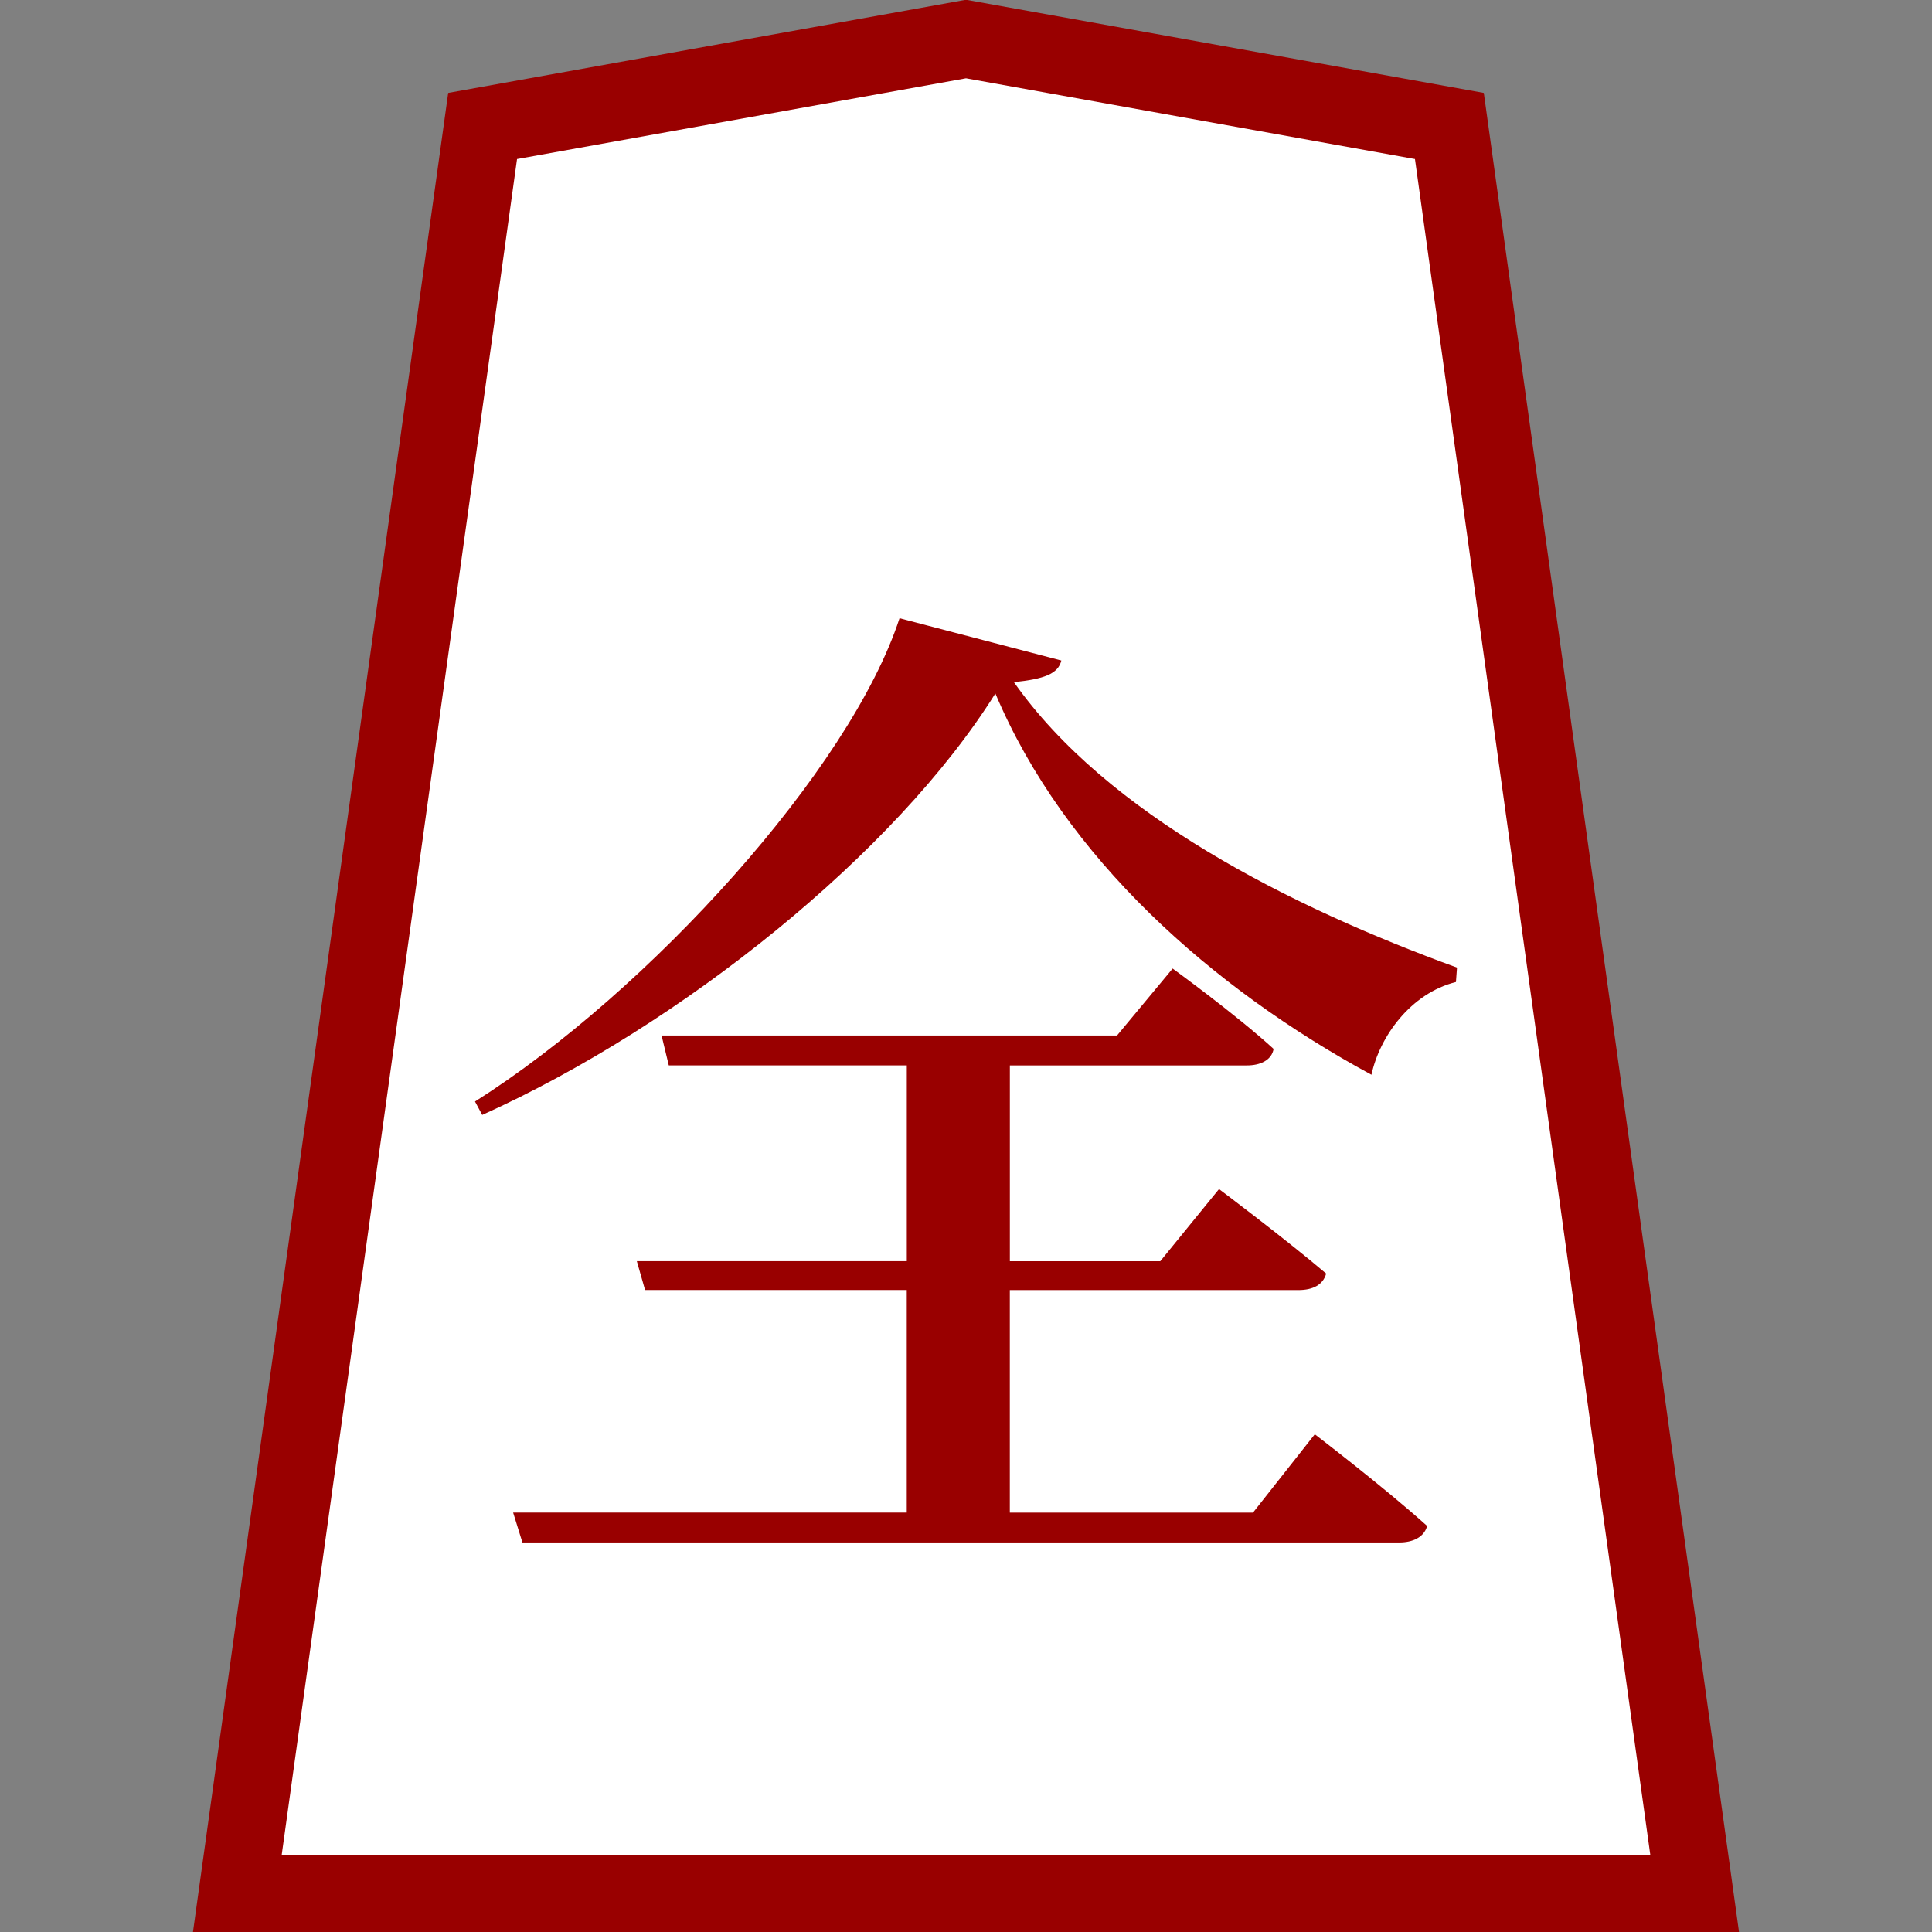
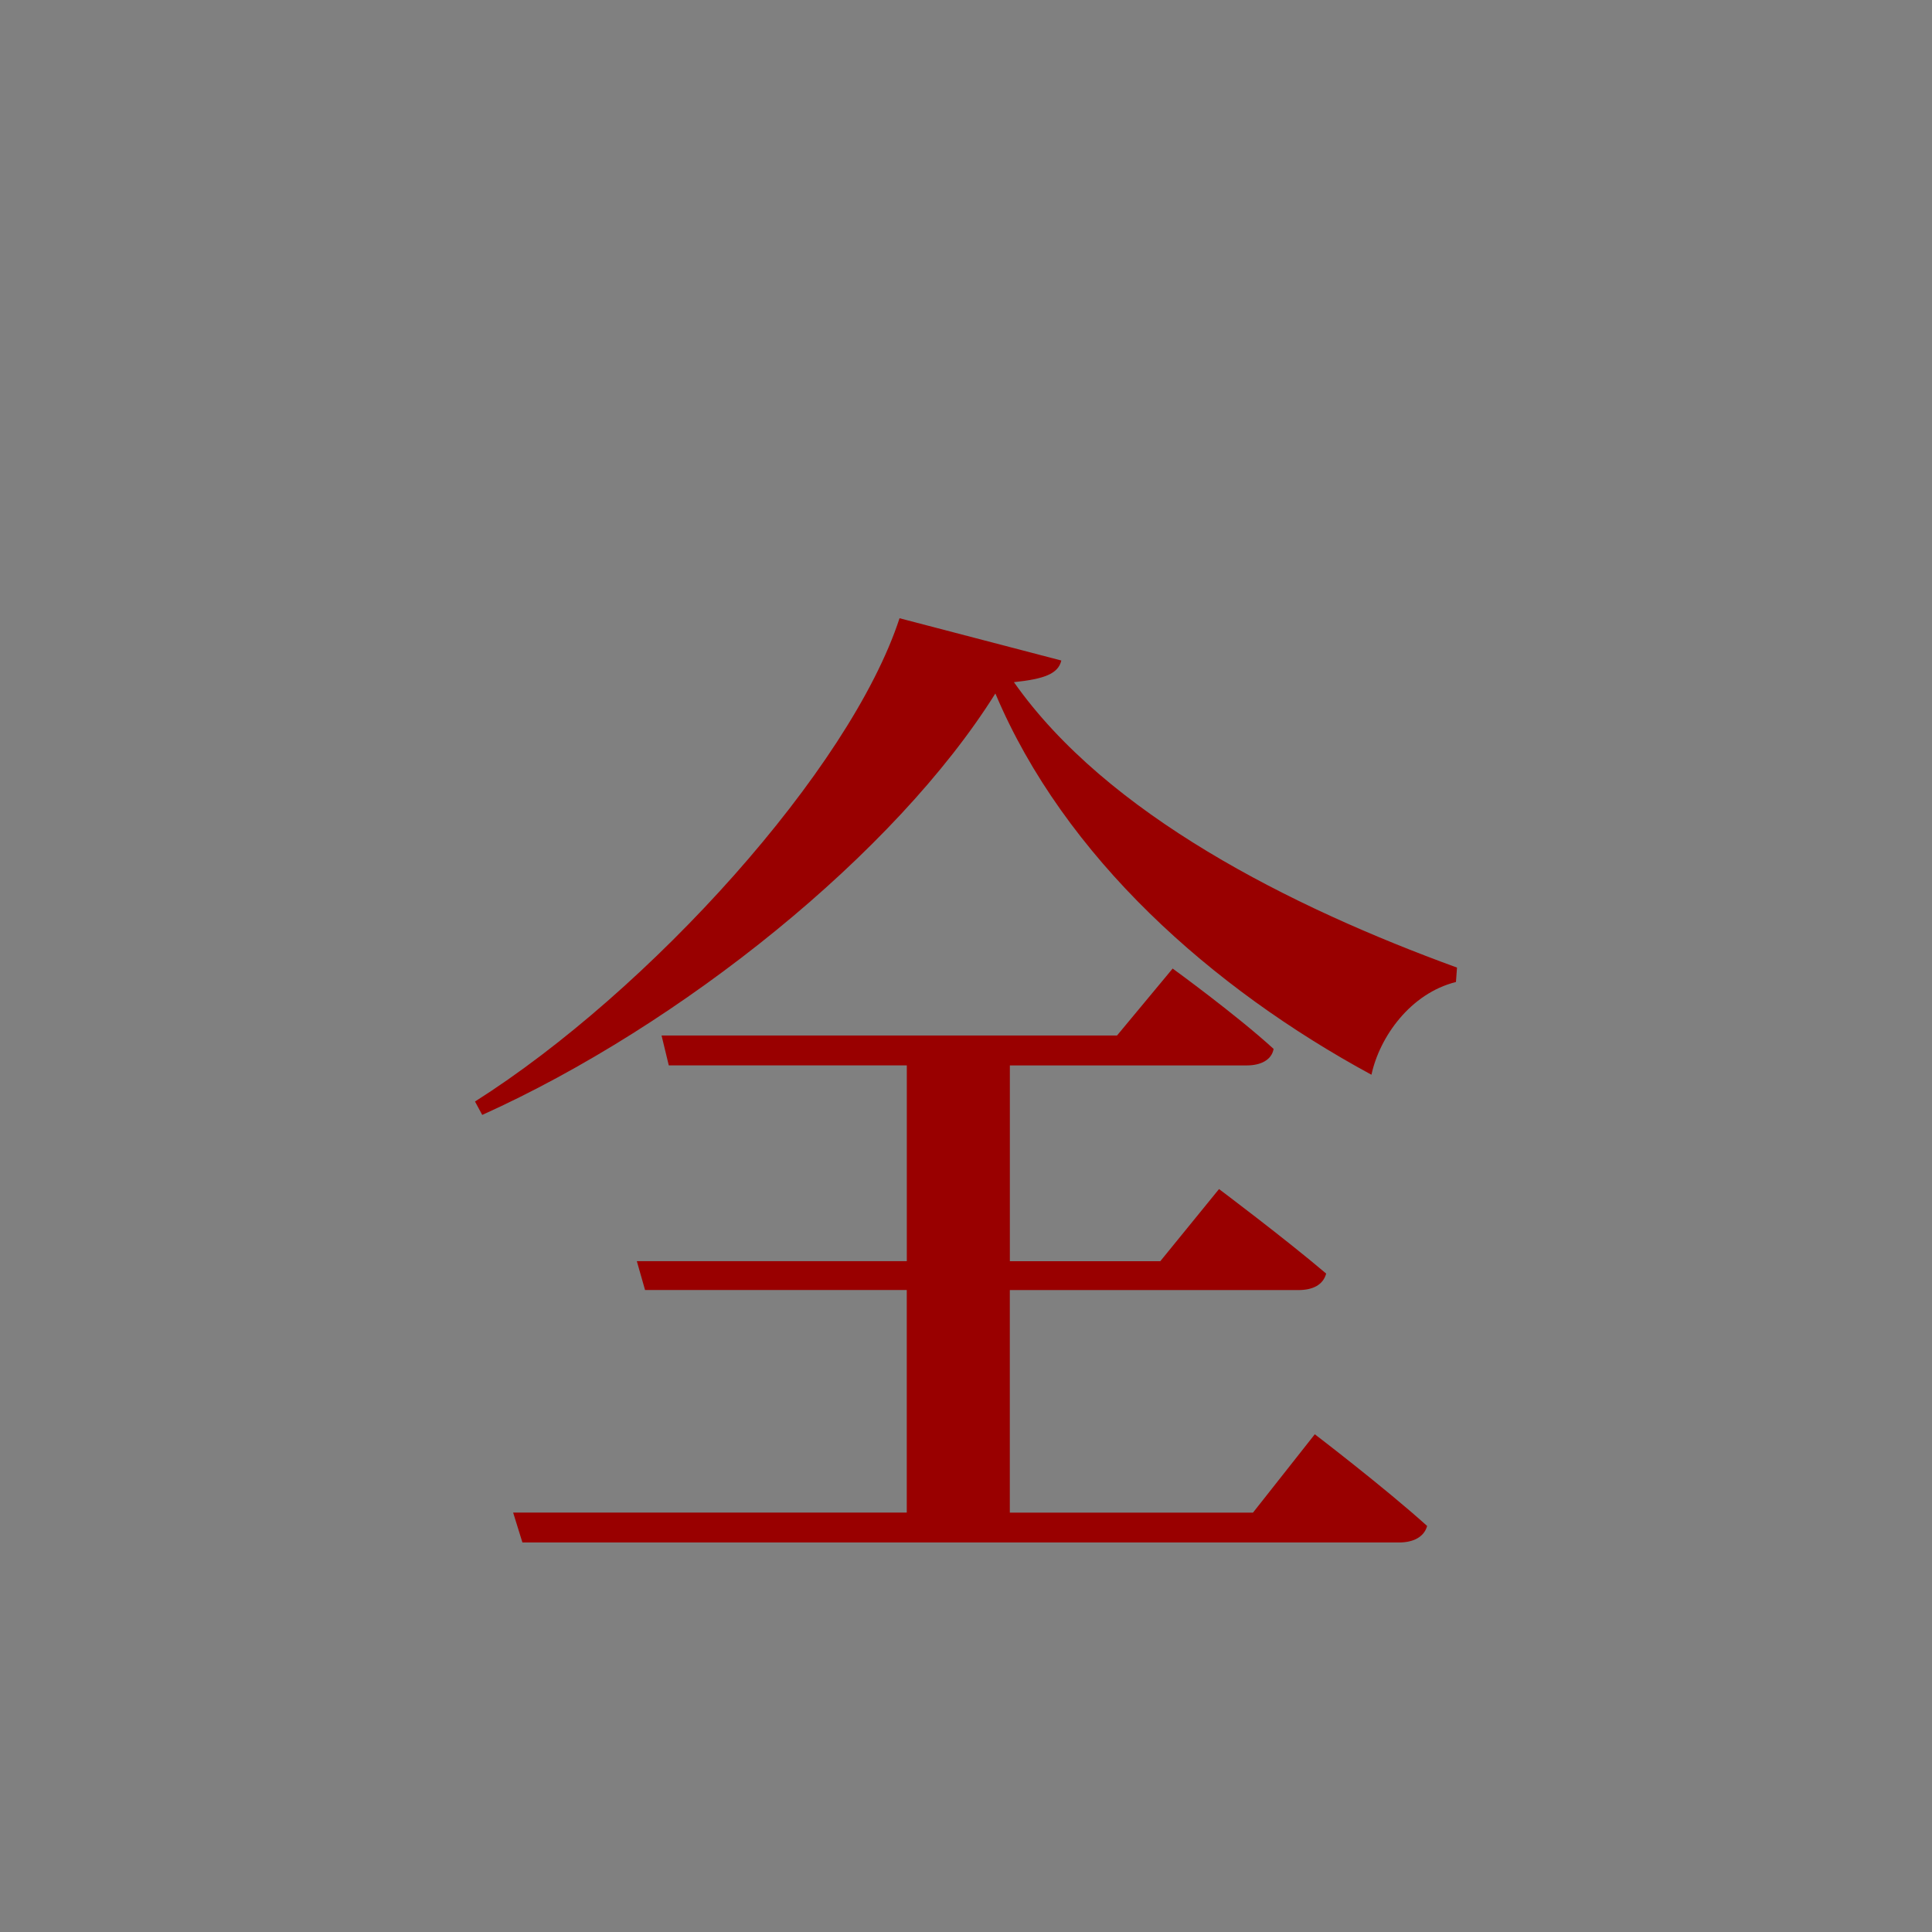
<svg xmlns="http://www.w3.org/2000/svg" version="1.1" viewBox="0 0 50 50">
  <rect x="0" y="0" width="50" height="50" fill="#808080" stroke="none" />
  <title>全</title>
-   <path d="m6.143 49.005h37.715l-6.348-45.745-12.51-2.25-12.51 2.25-6.348 45.745z" fill="#fff" fill-rule="evenodd" stroke="#900" stroke-width="2" />
  <g fill="#900" aria-label="全">
    <path d="m32.427 39.147h-6.293v-5.76h7.467c0.373 0 0.64-0.133 0.72-0.427-1.067-0.907-2.773-2.187-2.773-2.187l-1.52 1.867h-3.893v-5.067h6.133c0.347 0 0.64-0.133 0.693-0.427-0.96-0.88-2.613-2.08-2.613-2.08l-1.44 1.733h-11.787l0.187 0.773h6.16v5.067h-6.987l0.213 0.747h6.773v5.76h-10.187l0.24 0.773h22.694c0.347 0 0.64-0.133 0.72-0.427-1.093-0.987-2.907-2.373-2.907-2.373zm-9.147-23.147c-1.28 3.92-6.48 9.653-10.987 12.507l0.187 0.347c5.147-2.32 10.693-6.773 13.28-10.907 1.787 4.24 5.6 7.627 9.733 9.867 0.213-0.987 1.013-2.107 2.187-2.4l0.027-0.373c-4.32-1.573-9.067-3.973-11.467-7.387 0.773-0.08 1.147-0.213 1.227-0.56z" />
  </g>
</svg>